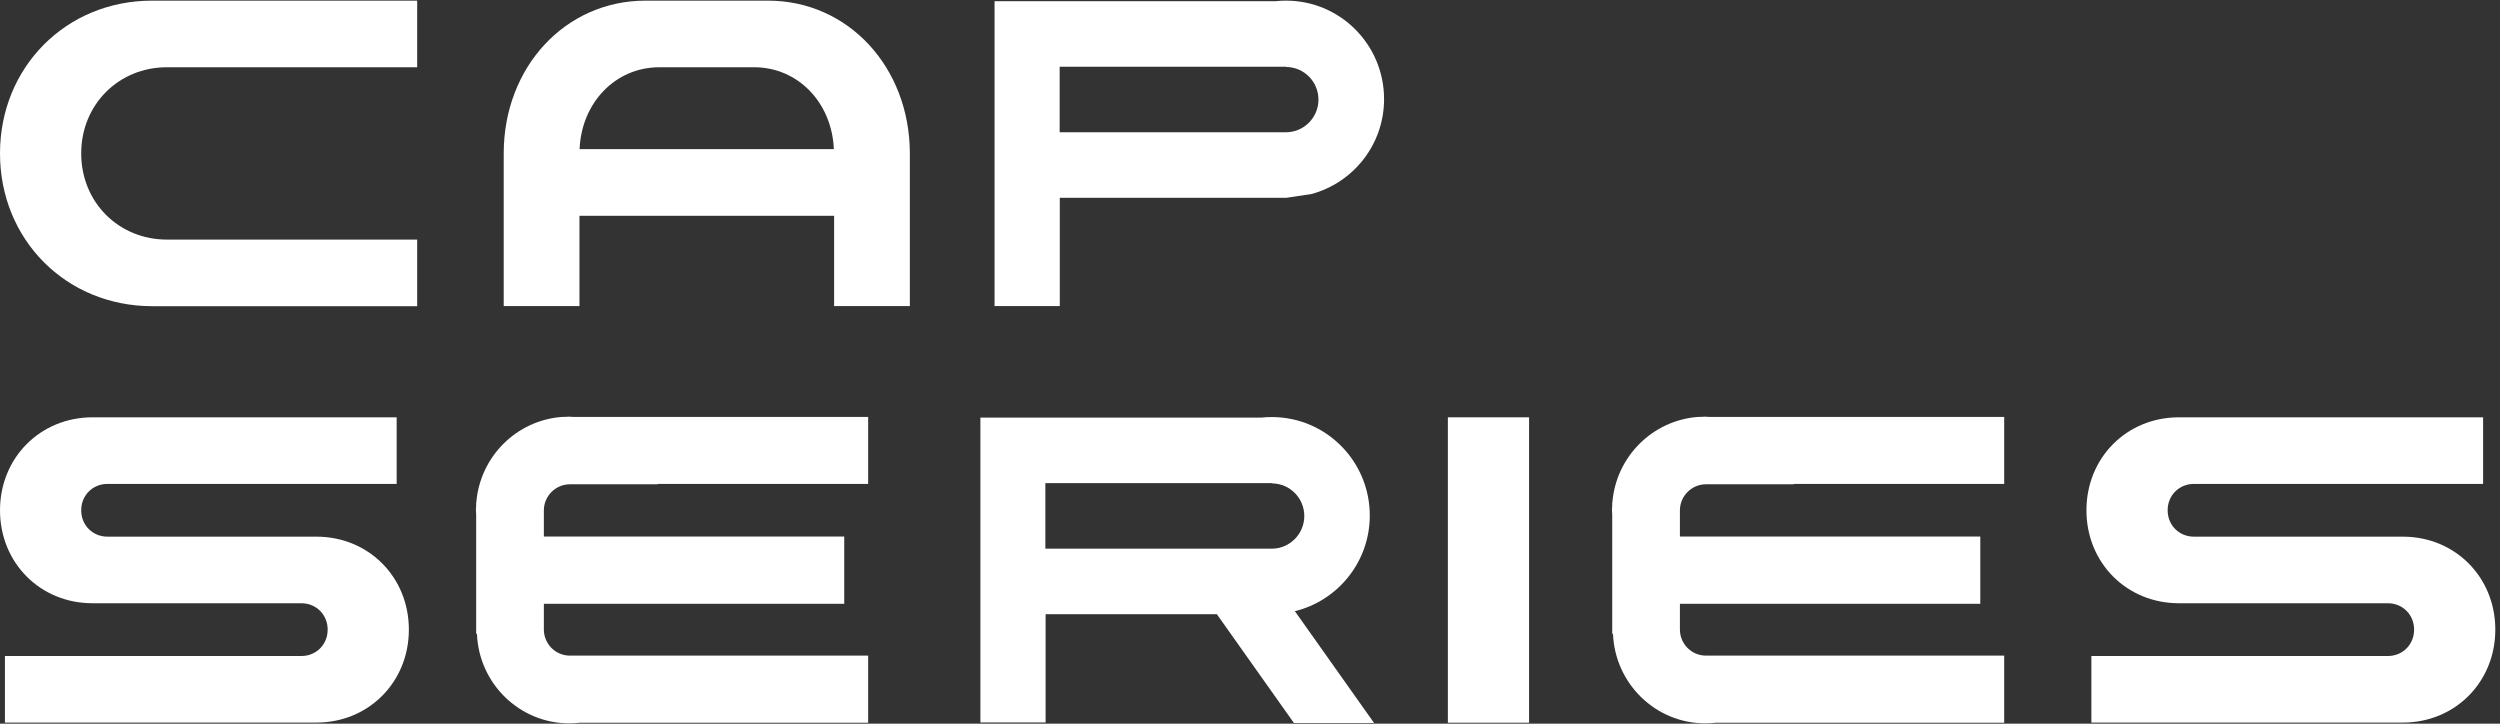
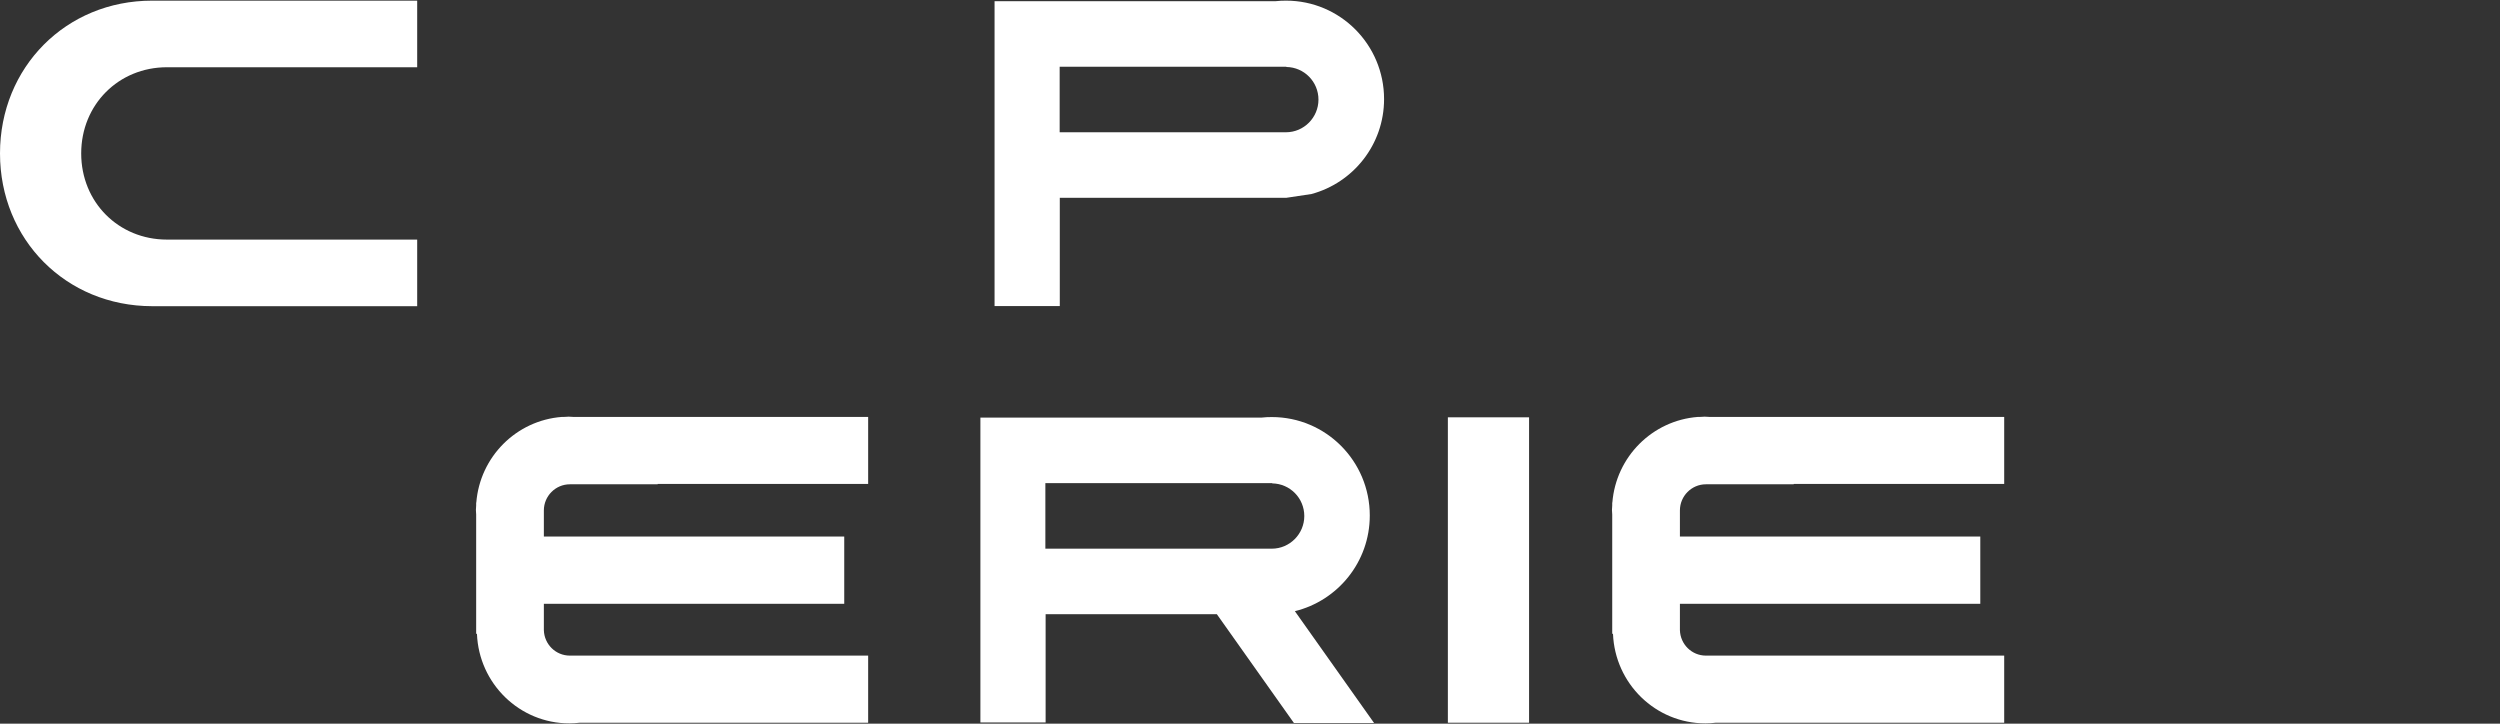
<svg xmlns="http://www.w3.org/2000/svg" width="342" height="99" viewBox="0 0 342 99" fill="none">
  <rect x="0" y="0" width="342" height="99" fill="#333333" stroke="none" />
-   <path d="M54.263 57.089V66.198H14.699C12.672 66.198 11.108 67.77 11.108 69.807C11.108 71.843 12.672 73.415 14.699 73.415H43.279C50.441 73.415 55.933 78.952 55.933 86.133C55.933 93.313 50.423 98.85 43.279 98.85H0.675V89.741H41.235C43.261 89.741 44.825 88.169 44.825 86.133C44.825 84.096 43.261 82.524 41.235 82.524H12.655C5.492 82.524 0 76.987 0 69.807C0 62.626 5.51 57.089 12.655 57.089H54.263Z" fill="white" />
-   <path d="M339.688 57.089V66.198H300.124C298.098 66.198 296.534 67.77 296.534 69.807C296.534 71.843 298.098 73.415 300.124 73.415H328.704C335.866 73.415 341.358 78.952 341.358 86.133C341.358 93.313 335.849 98.85 328.704 98.85H286.101V89.741H326.66C328.686 89.741 330.25 88.169 330.25 86.133C330.25 84.096 328.686 82.524 326.66 82.524H298.08C290.917 82.524 285.425 76.987 285.425 69.807C285.425 62.626 290.917 57.089 298.08 57.089H339.688Z" fill="white" />
  <path d="M118.763 57.036H78.452C78.239 57.036 78.008 57 77.795 57C77.581 57 77.35 57.018 77.137 57.036H76.853C70.614 57.518 65.655 62.502 65.158 68.753H65.14V69.146C65.14 69.343 65.104 69.539 65.104 69.754C65.104 69.968 65.122 70.182 65.14 70.379V86.705H65.247C65.513 93.51 71.059 98.958 77.901 98.958C78.381 98.958 78.843 98.922 79.305 98.869H118.763V89.688H90.076H77.955C76.017 89.688 74.453 88.134 74.4 86.204V82.596H115.492V73.397H74.4V69.825C74.4 67.86 76 66.252 77.955 66.252H89.97C89.97 66.252 89.97 66.217 89.97 66.199H118.763V57.036Z" fill="white" />
  <path d="M274.174 57.036H233.864C233.651 57.036 233.42 57 233.206 57C232.993 57 232.762 57.018 232.549 57.036H232.264C226.026 57.518 221.067 62.502 220.569 68.753H220.552V69.146C220.552 69.343 220.516 69.539 220.516 69.754C220.516 69.968 220.534 70.182 220.552 70.379V86.705H220.658C220.925 93.51 226.47 98.958 233.313 98.958C233.793 98.958 234.255 98.922 234.717 98.869H274.174V89.688H245.488H233.366C231.429 89.688 229.865 88.134 229.812 86.204V82.596H270.904V73.397H229.812V69.825C229.812 67.86 231.411 66.252 233.366 66.252H245.381C245.381 66.252 245.381 66.217 245.381 66.199H274.174V57.036Z" fill="white" />
  <path d="M209.177 57.089V98.868H198.068V57.089H209.177Z" fill="white" />
  <path d="M177.113 83.615C182.996 82.186 187.386 76.881 187.386 70.522C187.386 63.073 181.379 57.054 173.985 57.054C173.523 57.054 173.043 57.072 172.599 57.125H174.465H143.041H134.119V98.833H143.041V84.025H166.467L177.007 98.904H187.973L177.131 83.597L177.113 83.615ZM173.967 75.059C173.967 75.059 173.896 75.059 173.861 75.059H161.935H143.006V66.092H174.038V66.128C176.473 66.163 178.428 68.146 178.428 70.593C178.428 73.04 176.438 75.059 173.985 75.059H173.967Z" fill="white" />
  <path d="M57.071 0.089V9.199H22.839C16.209 9.199 11.108 14.325 11.108 20.988C11.108 27.65 16.209 32.776 22.839 32.776H57.071V41.886H20.795C9.029 41.868 0 32.776 0 20.988C0 9.199 9.029 0.089 20.795 0.089H57.089H57.071Z" fill="white" />
-   <path d="M105.077 0.089H88.299C77.333 0.089 68.908 9.181 68.908 20.988V41.868H79.27V29.526H114.106V41.868H124.468V20.988C124.45 9.181 116.026 0.089 105.077 0.089ZM90.201 9.199H103.158C109.165 9.199 113.804 14.039 114.07 20.398H79.288C79.554 14.039 84.193 9.199 90.201 9.199Z" fill="white" />
  <path d="M175.922 0.089C175.46 0.089 174.998 0.107 174.536 0.16H144.979H136.056V41.868H144.979V27.061H175.958L179.406 26.543C185.111 25.006 189.341 19.791 189.341 13.557C189.341 6.108 183.334 0.089 175.94 0.089H175.922ZM175.922 18.094C175.922 18.094 175.851 18.094 175.816 18.094H163.89H144.961V9.127H175.976V9.163C178.411 9.199 180.366 11.181 180.366 13.628C180.366 16.075 178.375 18.094 175.922 18.094Z" fill="white" />
</svg>